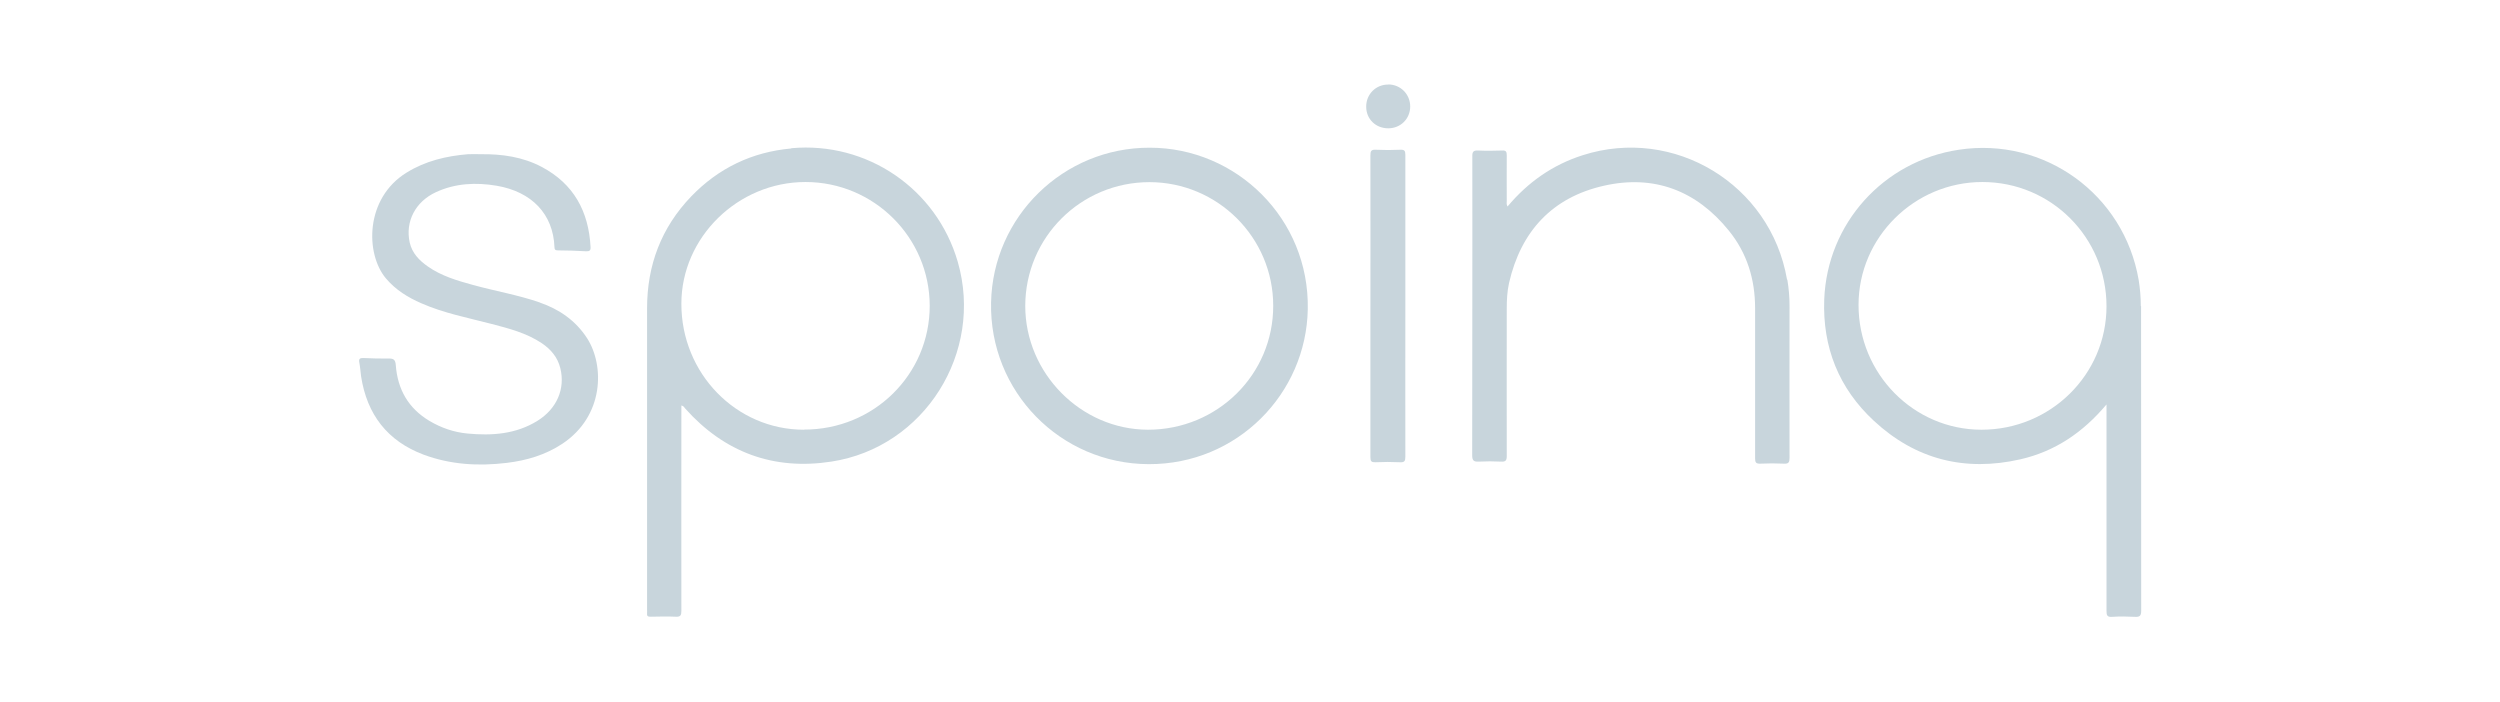
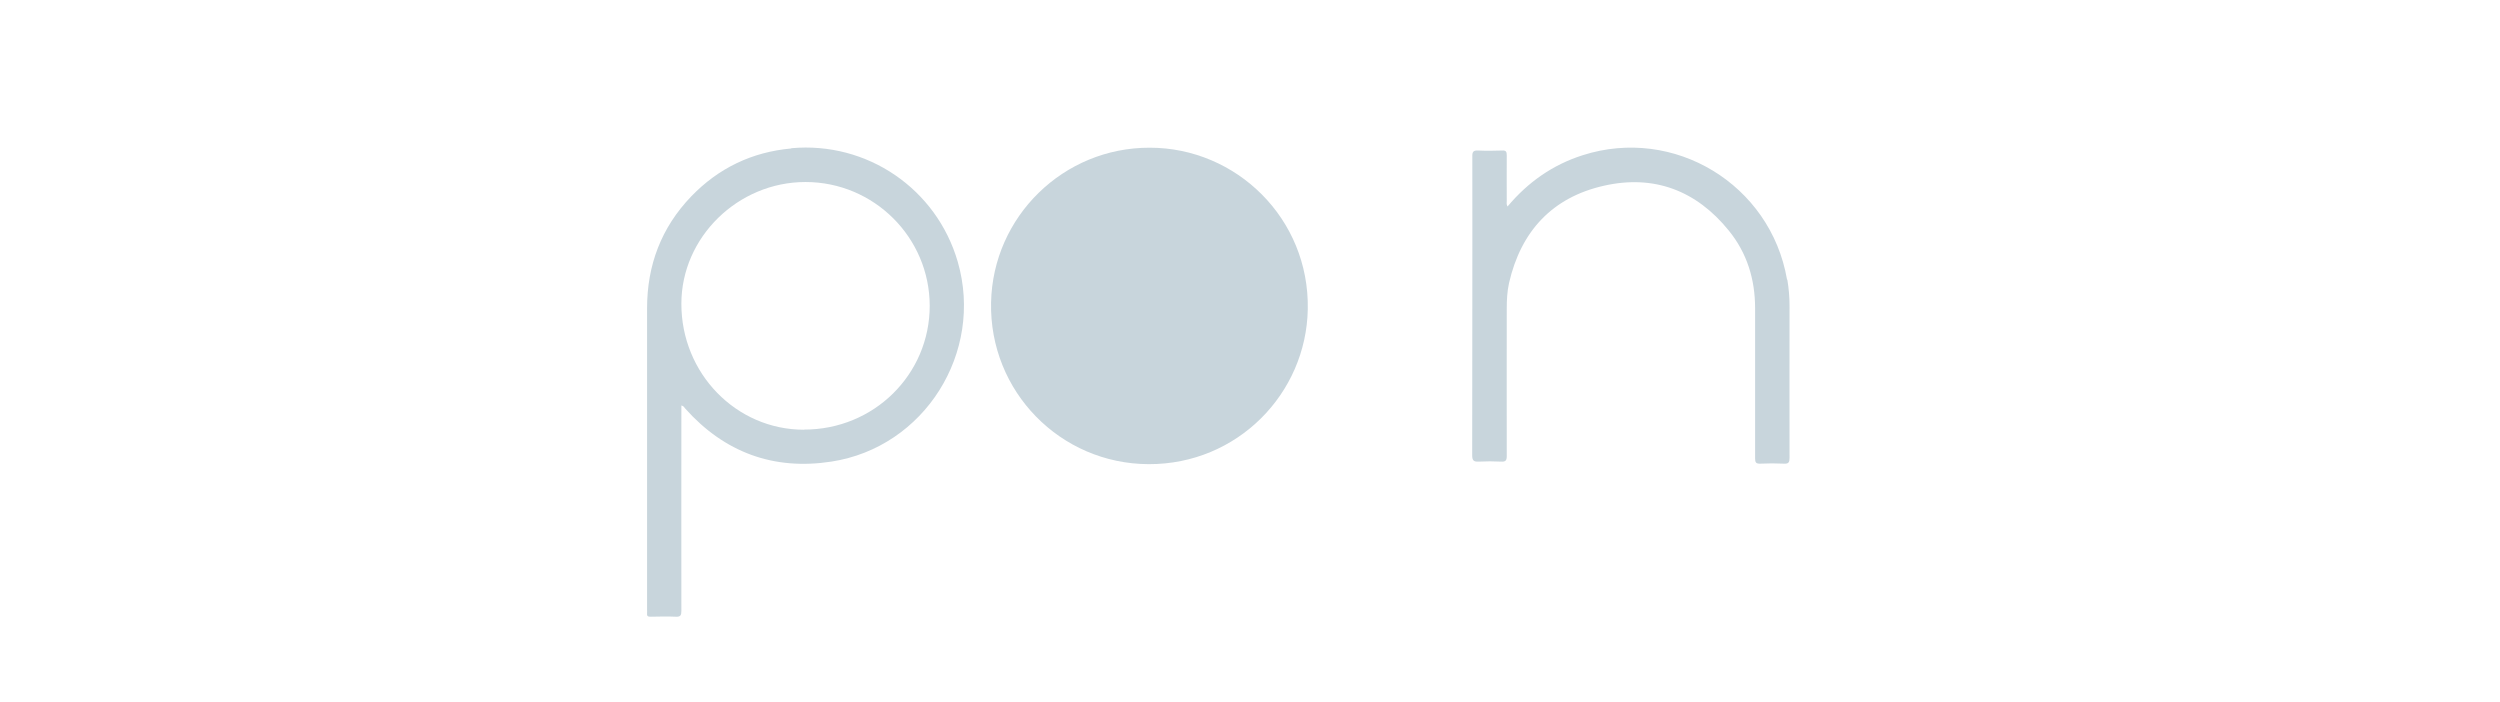
<svg xmlns="http://www.w3.org/2000/svg" id="SPOING" viewBox="0 0 196 55">
  <defs>
    <style>      .cls-1 {        fill: none;      }      .cls-1, .cls-2 {        stroke-width: 0px;      }      .cls-2 {        fill: #c8d5dc;      }    </style>
  </defs>
-   <rect id="bda41c15-697f-4830-8cc2-609a5e7eece2" class="cls-1" x="0" width="196" height="55" />
-   <path class="cls-2" d="M90.14,11.58c6.79,0,12.52,5.56,12.39,12.66-.12,6.62-5.52,12.17-12.47,12.15-6.93-.02-12.51-5.7-12.36-12.68.14-6.72,5.66-12.15,12.45-12.13M90.12,14.28c-5.38,0-9.73,4.33-9.74,9.7,0,5.29,4.37,9.7,9.62,9.71,5.45,0,9.83-4.33,9.82-9.72,0-5.35-4.36-9.69-9.71-9.69" />
+   <path class="cls-2" d="M90.14,11.58c6.79,0,12.52,5.56,12.39,12.66-.12,6.62-5.52,12.17-12.47,12.15-6.93-.02-12.51-5.7-12.36-12.68.14-6.72,5.66-12.15,12.45-12.13M90.12,14.28" />
  <g>
    <path class="cls-2" d="M62.03,11.64c-3.08.28-5.7,1.54-7.84,3.76-2.35,2.45-3.46,5.39-3.46,8.78,0,7.86,0,15.73,0,23.59,0,.1.01.2,0,.3-.03.22.06.29.29.28.65-.01,1.3-.03,1.95,0,.39.02.45-.11.45-.47-.01-5.21,0-10.42,0-15.63v-.46c.18.03.23.16.31.25,3.07,3.43,6.92,4.85,11.45,4.15,7.3-1.12,11.96-8.55,9.91-15.66-1.66-5.73-7.11-9.45-13.05-8.91ZM63.03,33.69c-5.32,0-9.62-4.42-9.61-9.88,0-5.2,4.43-9.54,9.73-9.54,5.37,0,9.73,4.35,9.74,9.7,0,5.39-4.38,9.72-9.86,9.71Z" />
-     <path class="cls-2" d="M167.84,24c0-.69-.06-1.38-.17-2.06-1.15-6.7-7.39-11.22-14.1-10.2-5.91.89-10.32,5.78-10.55,11.74-.14,3.74,1.14,6.96,3.89,9.51,3.27,3.04,7.15,4.01,11.49,3.02,2.71-.62,4.9-2.1,6.75-4.3v1.91c0,4.76,0,9.52,0,14.27,0,.35.05.5.45.47.59-.04,1.19-.03,1.78,0,.38.02.49-.08.49-.48-.01-7.96,0-15.92-.01-23.89ZM155.35,33.69c-5.32,0-9.65-4.39-9.64-9.79,0-5.29,4.38-9.63,9.71-9.63,5.39,0,9.73,4.35,9.73,9.74,0,5.35-4.38,9.68-9.8,9.68Z" />
    <path class="cls-2" d="M140.1,21.9c-1.29-7.44-8.85-12.03-16.02-9.73-2.35.75-4.29,2.11-5.89,4.02-.1-.18-.06-.32-.06-.45,0-1.19-.01-2.37,0-3.56,0-.29-.06-.4-.37-.38-.62.02-1.25.03-1.87,0-.38-.02-.47.1-.46.47.01,3.95,0,7.9,0,11.86s0,7.71-.01,11.56c0,.42.12.52.52.5.58-.03,1.16-.03,1.74,0,.34.02.45-.07.45-.43-.01-3.85,0-7.71,0-11.56,0-.68.03-1.35.18-2.02.93-4.05,3.39-6.71,7.44-7.62,3.93-.89,7.25.38,9.79,3.52,1.43,1.76,2.06,3.82,2.06,6.09,0,3.92,0,7.85,0,11.77,0,.31.07.42.4.41.62-.03,1.24-.03,1.86,0,.37.02.44-.11.44-.45-.01-3.98,0-7.96,0-11.94,0-.68-.06-1.35-.17-2.02Z" />
-     <path class="cls-2" d="M42.31,23.71c-1.71-.59-3.49-.89-5.23-1.37-1.24-.34-2.47-.7-3.54-1.45-.67-.47-1.23-1.04-1.42-1.88-.36-1.64.45-3.2,2.05-3.94,1.53-.71,3.14-.78,4.76-.51,2.77.47,4.44,2.23,4.54,4.81,0,.2.07.26.27.26.73,0,1.47.03,2.2.07.27.01.38-.05.36-.34-.15-2.79-1.32-4.95-3.84-6.28-1.48-.78-3.1-1.01-4.75-.99-.34,0-.68-.02-1.02,0-1.71.14-3.34.53-4.81,1.44-3.27,2.01-3.25,6.37-1.62,8.3.76.9,1.72,1.49,2.78,1.95,1.75.77,3.63,1.13,5.47,1.61,1.38.36,2.76.71,3.97,1.52.71.48,1.24,1.1,1.45,1.96.4,1.62-.28,3.18-1.79,4.12-1.69,1.05-3.56,1.18-5.48,1-1.07-.1-2.06-.44-2.99-.99-1.66-.99-2.5-2.48-2.64-4.37-.03-.4-.15-.53-.54-.52-.66.01-1.33-.01-1.99-.04-.27-.01-.39.05-.33.35.07.36.09.73.14,1.09.46,2.98,2.06,5.07,4.91,6.14,2.11.78,4.29.91,6.51.64,1.56-.19,3.03-.62,4.36-1.5,3.27-2.17,3.32-6.12,1.94-8.27-.9-1.39-2.18-2.27-3.71-2.8Z" />
-     <path class="cls-2" d="M109.78,11.74c-.63.03-1.27.03-1.91,0-.37-.02-.43.1-.43.44.01,4.52,0,9.03,0,13.55,0,3.37,0,6.75,0,10.12,0,.32.08.4.4.39.63-.03,1.27-.03,1.91,0,.37.02.43-.1.43-.44-.01-3.94,0-7.88,0-11.81s0-7.9,0-11.86c0-.32-.08-.4-.4-.39Z" />
-     <path class="cls-2" d="M108.84,6.63c-.97-.01-1.74.76-1.73,1.74,0,.97.75,1.69,1.73,1.69.97,0,1.72-.75,1.72-1.71,0-.96-.75-1.72-1.71-1.73Z" />
  </g>
</svg>